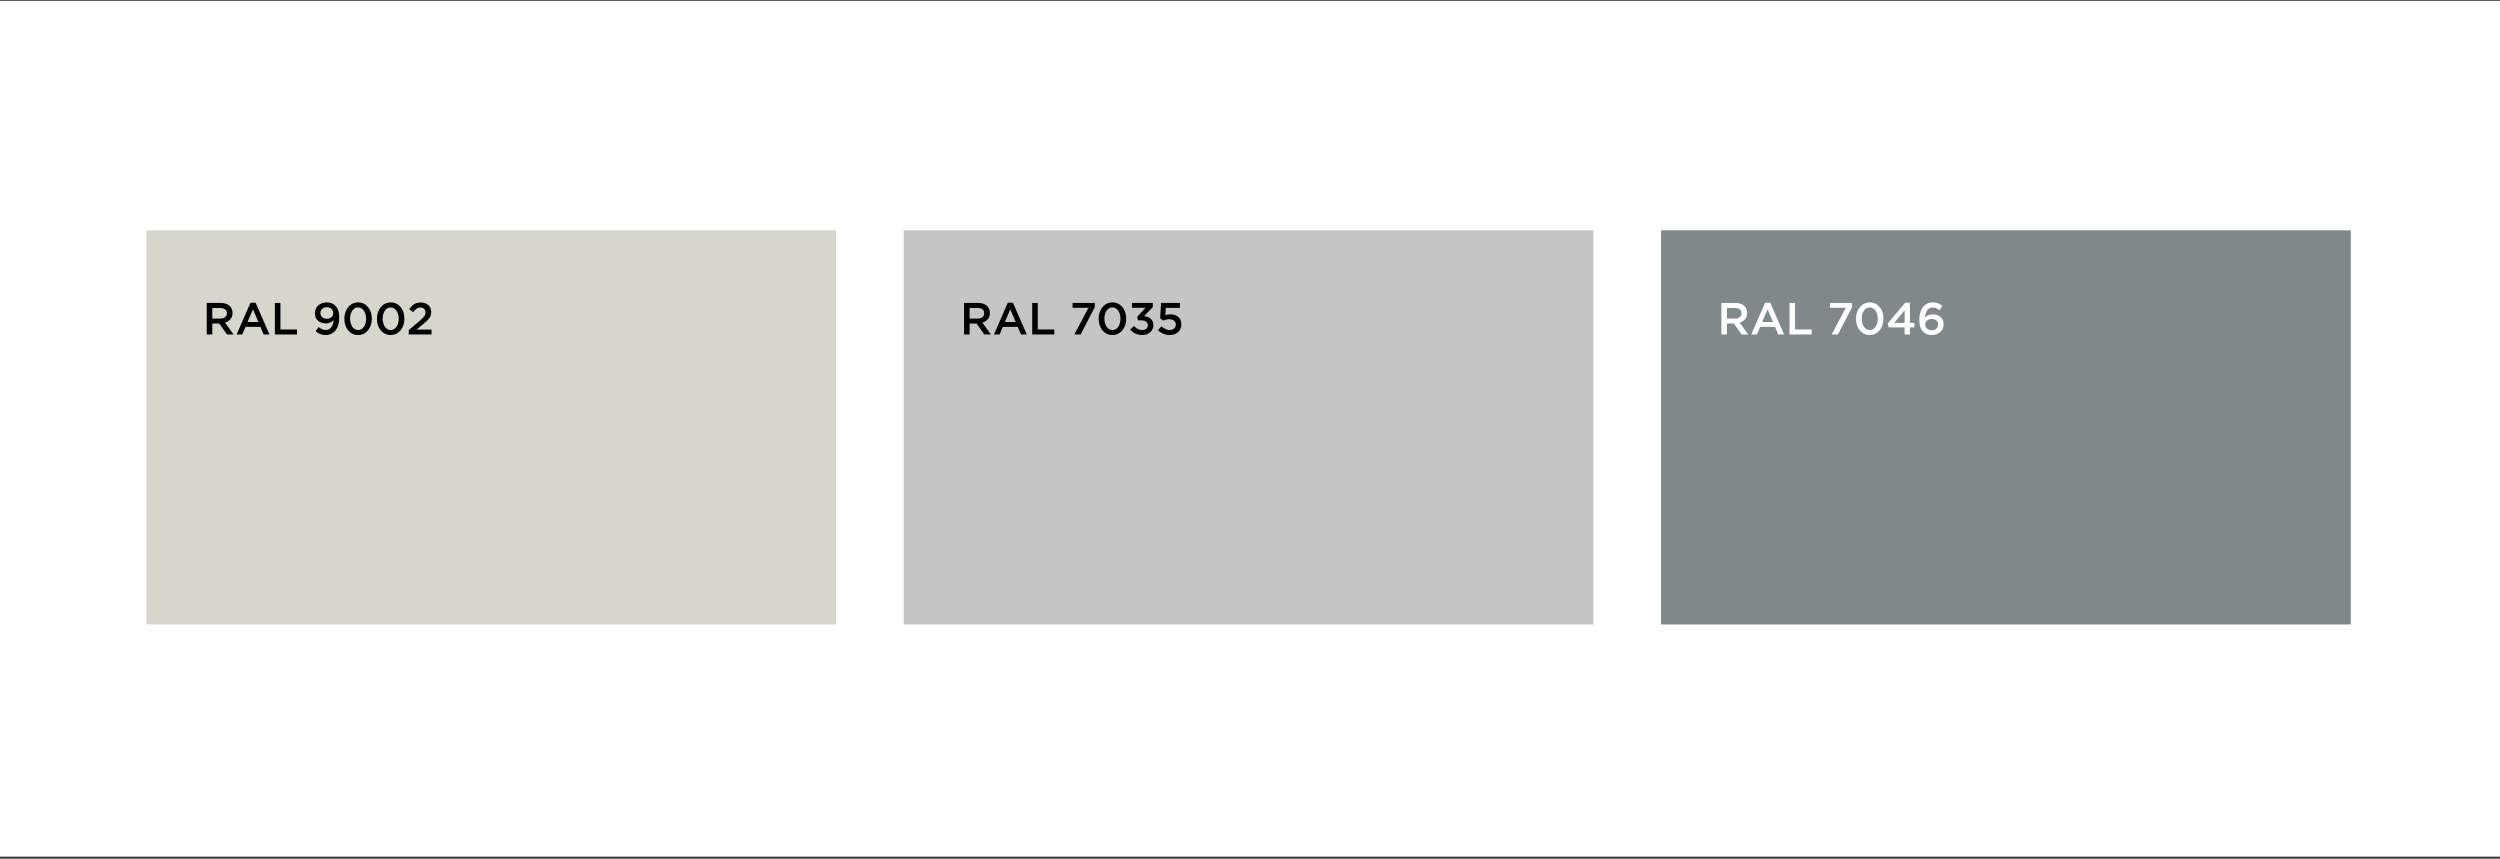
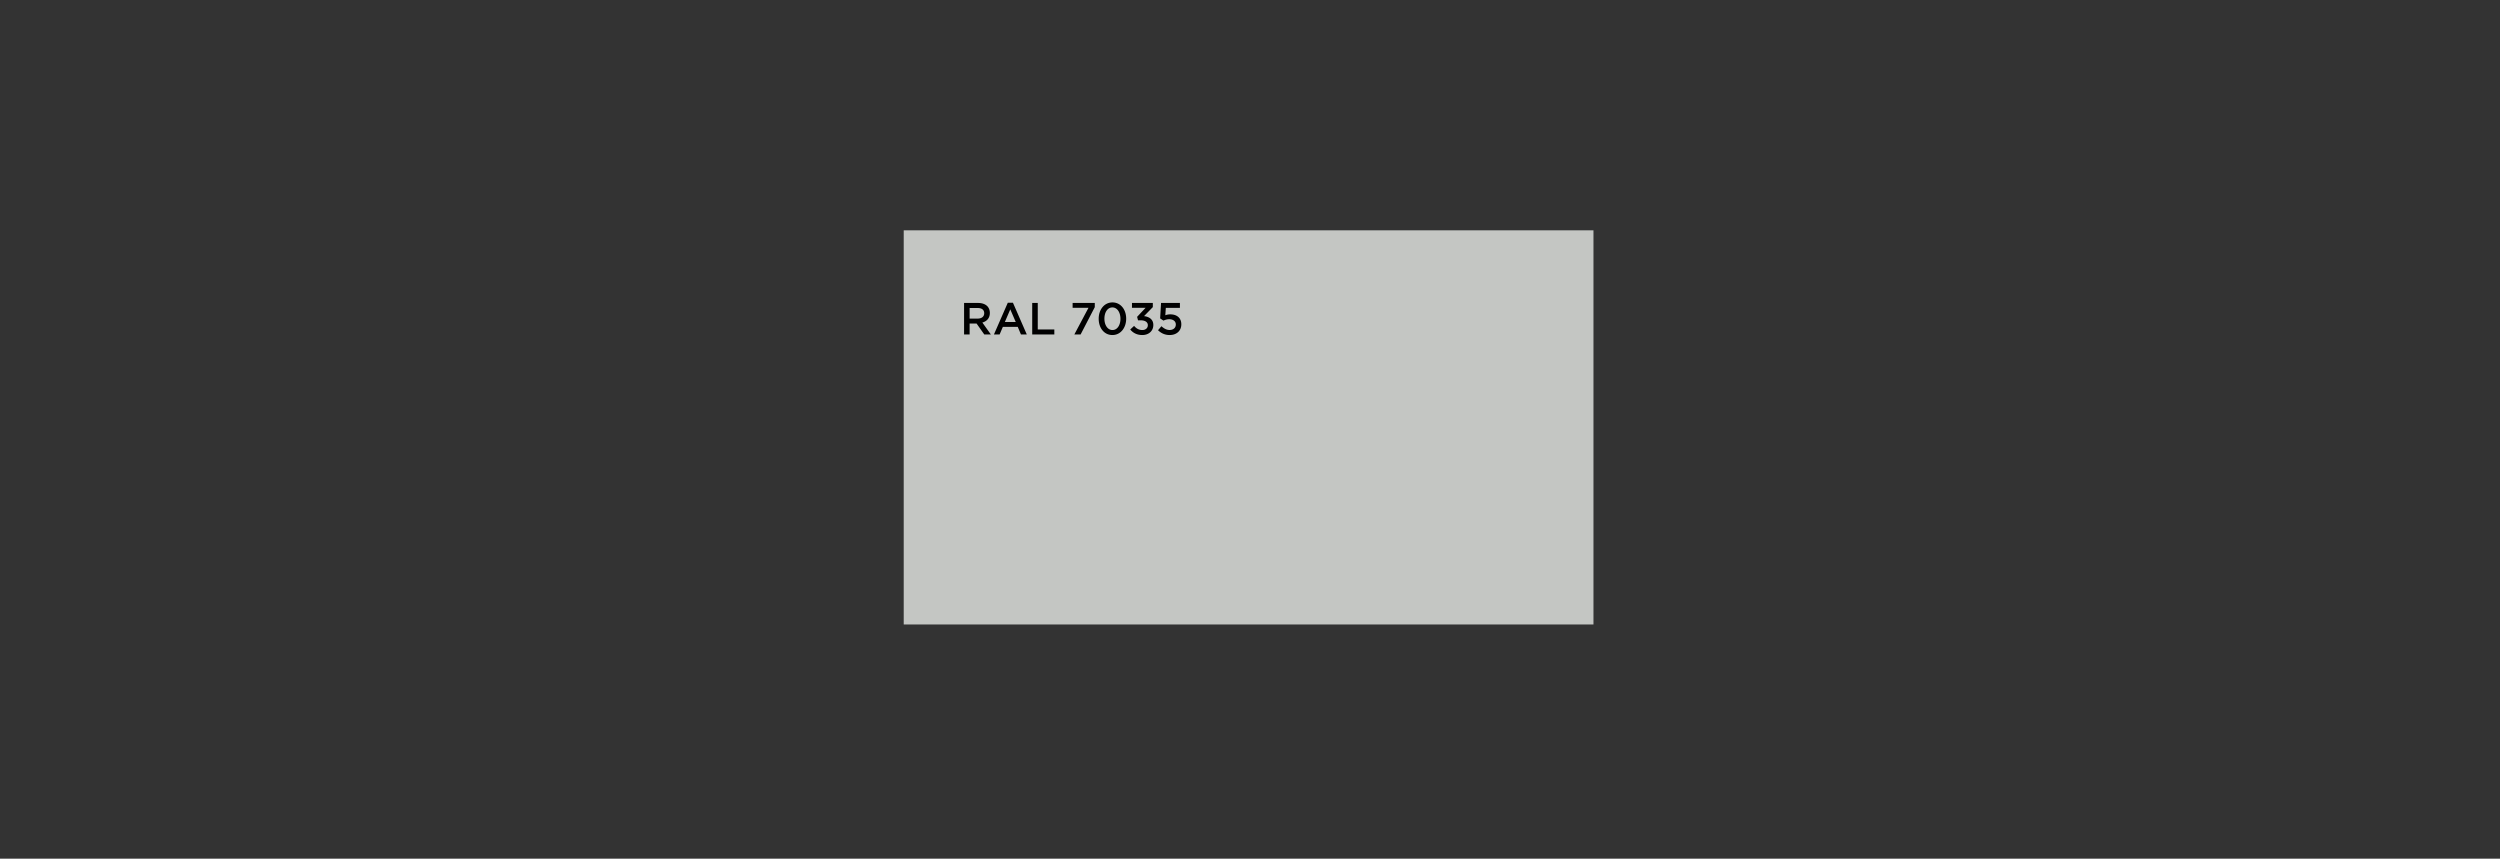
<svg xmlns="http://www.w3.org/2000/svg" width="888" height="305" fill="none">
  <rect width="100%" height="100%" fill="#333333" stroke="none" />
-   <path fill="#fff" d="M0 .281h888v304H0z" />
-   <path fill="#D6D6CC" d="M52 81.813h245v140H52z" />
-   <path d="M73.44 118.812v-11.2h4.992c1.408 0 2.512.416 3.232 1.12.592.608.928 1.44.928 2.416v.032c0 1.84-1.104 2.944-2.656 3.392l3.024 4.24h-2.336l-2.752-3.904h-2.464v3.904H73.44zm1.968-5.648h2.88c1.408 0 2.304-.736 2.304-1.872v-.032c0-1.2-.864-1.855-2.32-1.855h-2.864v3.759zm8.635 5.648l4.927-11.28h1.825l4.927 11.28h-2.08l-1.135-2.704H87.21l-1.151 2.704h-2.016zm3.887-4.448h3.856l-1.936-4.48-1.92 4.48zm9.713 4.448v-11.2h1.968v9.408h5.888v1.792h-7.856zm18.095-1.6c1.984 0 2.704-2.048 2.72-3.536-.624.752-1.488 1.2-2.64 1.2-2.384 0-3.968-1.392-3.968-3.552v-.032c0-2.192 1.696-3.872 4.176-3.872 1.408 0 2.32.4 3.12 1.184.816.832 1.344 2.064 1.344 4.272v.032c0 3.6-1.776 6.097-4.8 6.097-1.552 0-2.64-.561-3.584-1.345l1.072-1.504c.848.704 1.6 1.056 2.56 1.056zm.368-3.984c1.424 0 2.272-.928 2.272-2.016v-.032c0-1.168-.912-2.064-2.336-2.064-1.392 0-2.224.928-2.224 2.08v.032c0 1.168.896 2 2.288 2zm11.076 5.777c-2.944 0-4.864-2.561-4.864-5.761v-.032c0-3.2 1.952-5.792 4.896-5.792 2.928 0 4.864 2.56 4.864 5.76v.032c0 3.2-1.952 5.793-4.896 5.793zm.032-1.777c1.744 0 2.832-1.792 2.832-3.984v-.032c0-2.208-1.136-4.016-2.864-4.016s-2.832 1.76-2.832 3.984v.032c0 2.208 1.12 4.016 2.864 4.016zm11.546 1.777c-2.944 0-4.864-2.561-4.864-5.761v-.032c0-3.2 1.952-5.792 4.896-5.792 2.928 0 4.864 2.56 4.864 5.76v.032c0 3.2-1.952 5.793-4.896 5.793zm.032-1.777c1.744 0 2.832-1.792 2.832-3.984v-.032c0-2.208-1.136-4.016-2.864-4.016s-2.832 1.76-2.832 3.984v.032c0 2.208 1.12 4.016 2.864 4.016zm6.398 1.584v-1.552l3.856-3.28c1.536-1.312 2.096-2.016 2.096-3.024 0-1.104-.784-1.744-1.808-1.744s-1.728.561-2.576 1.68l-1.408-1.104c1.072-1.488 2.128-2.336 4.128-2.336 2.192 0 3.696 1.344 3.696 3.344v.032c0 1.76-.928 2.72-2.912 4.336l-2.304 1.92h5.328v1.728h-8.096z" fill="#000" />
  <path fill="#C4C6C3" d="M321 81.813h245v140H321z" />
  <path d="M342.44 118.812v-11.2h4.992c1.408 0 2.512.416 3.232 1.12.592.608.928 1.44.928 2.416v.032c0 1.84-1.104 2.944-2.656 3.392l3.024 4.24h-2.336l-2.752-3.904h-2.464v3.904h-1.968zm1.968-5.648h2.88c1.408 0 2.304-.736 2.304-1.872v-.032c0-1.2-.864-1.855-2.32-1.855h-2.864v3.759zm8.635 5.648l4.928-11.28h1.824l4.928 11.28h-2.08l-1.136-2.704h-5.296l-1.152 2.704h-2.016zm3.888-4.448h3.855l-1.935-4.48-1.92 4.48zm9.712 4.448v-11.2h1.968v9.408h5.888v1.792h-7.856zm14.959 0l5.024-9.472h-5.632v-1.728h7.872v1.488l-5.04 9.712h-2.224zm13.518.193c-2.944 0-4.864-2.561-4.864-5.761v-.032c0-3.2 1.952-5.792 4.896-5.792 2.928 0 4.864 2.56 4.864 5.76v.032c0 3.2-1.952 5.793-4.896 5.793zm.032-1.777c1.744 0 2.832-1.792 2.832-3.984v-.032c0-2.208-1.136-4.016-2.864-4.016s-2.832 1.76-2.832 3.984v.032c0 2.208 1.12 4.016 2.864 4.016zm10.59 1.777c-1.952 0-3.344-.817-4.288-1.969l1.376-1.28c.8.945 1.696 1.472 2.944 1.472 1.104 0 1.936-.672 1.936-1.696v-.032c0-1.104-1.008-1.728-2.576-1.728h-.912l-.32-1.232 3.024-3.216h-4.848v-1.712h7.408v1.472l-3.12 3.2c1.696.208 3.296 1.072 3.296 3.136v.032c0 2.064-1.584 3.553-3.92 3.553zm9.7 0c-1.712 0-3.056-.689-4.112-1.713l1.216-1.424c.896.833 1.84 1.344 2.88 1.344 1.344 0 2.224-.768 2.224-1.936v-.032c0-1.135-.96-1.856-2.32-1.856-.8 0-1.488.224-2.064.496l-1.184-.784.32-5.488h6.704v1.744h-5.008l-.176 2.624a4.762 4.762 0 011.776-.32c2.176 0 3.904 1.152 3.904 3.52v.032c0 2.288-1.68 3.793-4.16 3.793z" fill="#000" />
-   <path fill="#80888B" d="M590 81.813h245v140H590z" />
-   <path d="M611.44 118.812v-11.2h4.992c1.408 0 2.512.416 3.232 1.12.592.608.928 1.44.928 2.416v.032c0 1.84-1.104 2.944-2.656 3.392l3.024 4.24h-2.336l-2.752-3.904h-2.464v3.904h-1.968zm1.968-5.648h2.88c1.408 0 2.304-.736 2.304-1.872v-.032c0-1.2-.864-1.855-2.32-1.855h-2.864v3.759zm8.635 5.648l4.928-11.28h1.824l4.928 11.28h-2.08l-1.136-2.704h-5.296l-1.152 2.704h-2.016zm3.888-4.448h3.855l-1.935-4.48-1.92 4.48zm9.712 4.448v-11.2h1.968v9.408h5.888v1.792h-7.856zm14.959 0l5.024-9.472h-5.632v-1.728h7.872v1.488l-5.04 9.712h-2.224zm13.518.193c-2.944 0-4.864-2.561-4.864-5.761v-.032c0-3.2 1.952-5.792 4.896-5.792 2.928 0 4.864 2.56 4.864 5.76v.032c0 3.2-1.952 5.793-4.896 5.793zm.032-1.777c1.744 0 2.832-1.792 2.832-3.984v-.032c0-2.208-1.136-4.016-2.864-4.016s-2.832 1.76-2.832 3.984v.032c0 2.208 1.12 4.016 2.864 4.016zm12.362 1.584V116.3h-5.648l-.368-1.408 6.224-7.36h1.68v7.152h1.6v1.616h-1.6v2.512h-1.888zm-3.68-4.128h3.68v-4.432l-3.68 4.432zm13.386 4.321c-1.376 0-2.368-.433-3.12-1.185-.848-.848-1.36-2.016-1.36-4.272v-.032c0-3.424 1.632-6.096 4.8-6.096 1.456 0 2.448.464 3.424 1.248l-1.056 1.52c-.784-.608-1.44-.976-2.432-.976-1.952 0-2.656 2.032-2.688 3.568.656-.688 1.488-1.136 2.688-1.136 2.16 0 3.904 1.28 3.904 3.52v.032c0 2.224-1.808 3.809-4.16 3.809zm-.048-1.713c1.392 0 2.24-.864 2.24-2.016v-.032c0-1.12-.896-1.952-2.288-1.952s-2.272.896-2.272 1.968v.032c0 1.136.928 2 2.32 2z" fill="#fff" />
</svg>